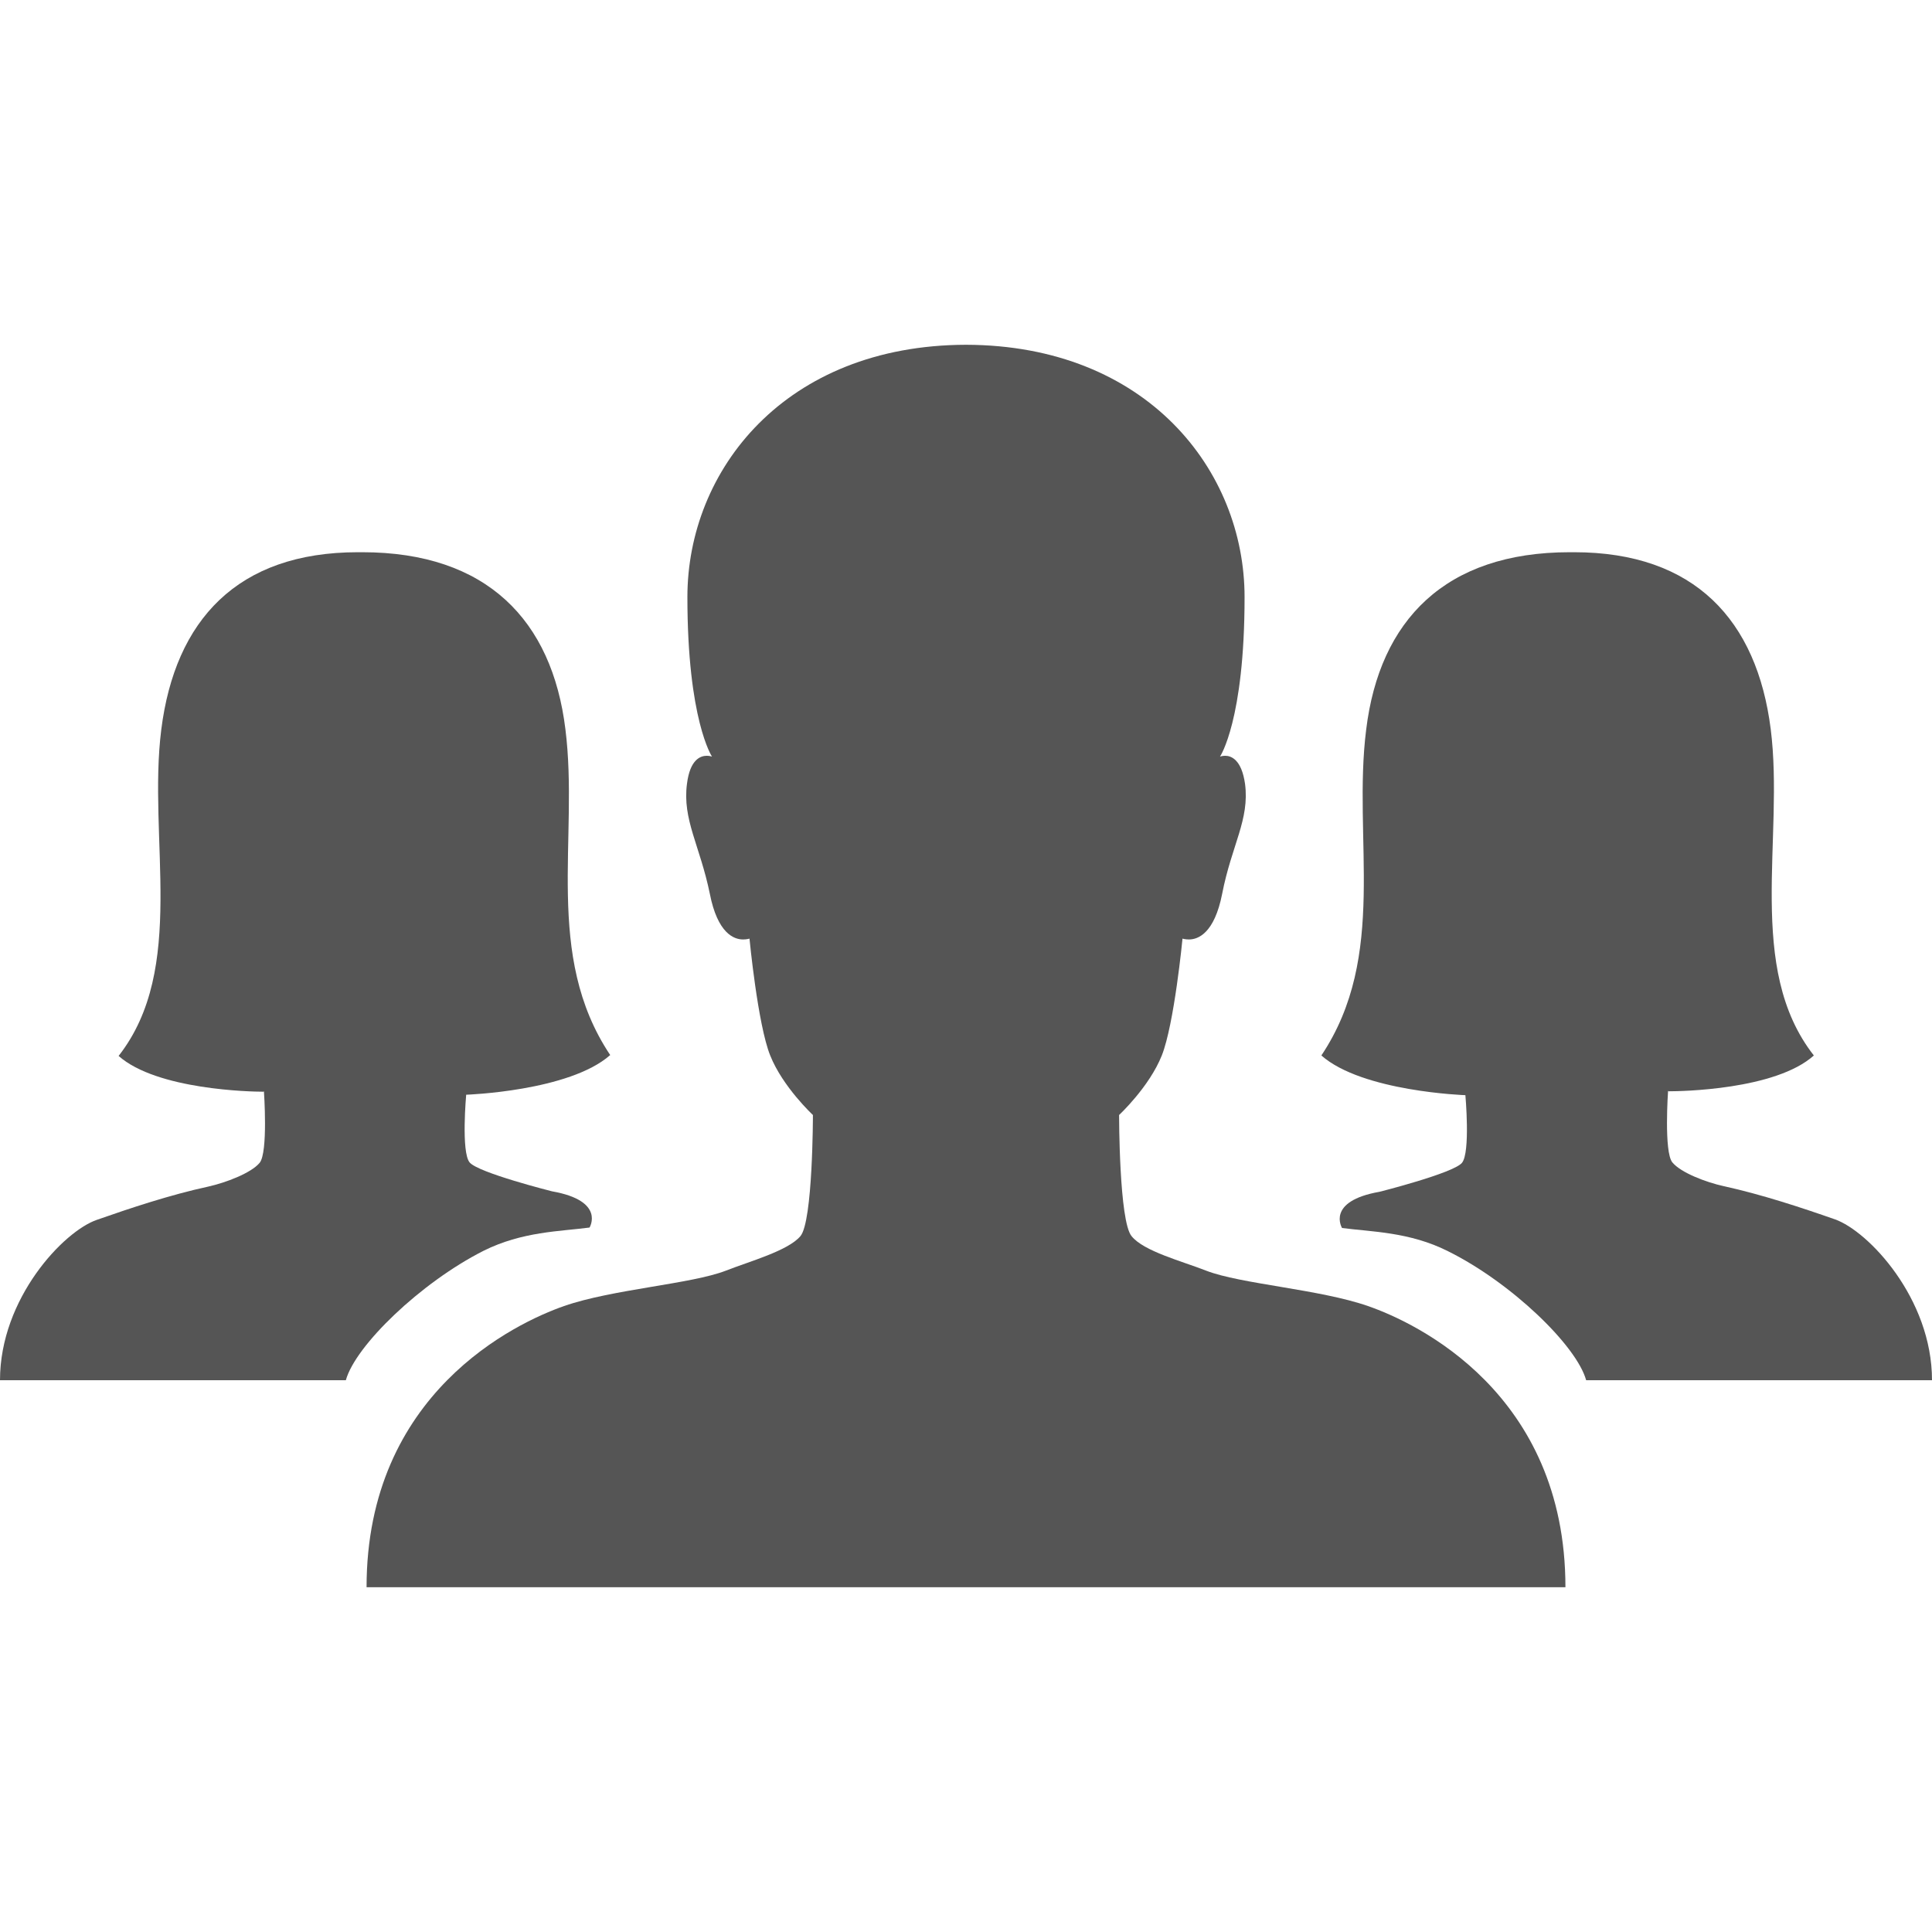
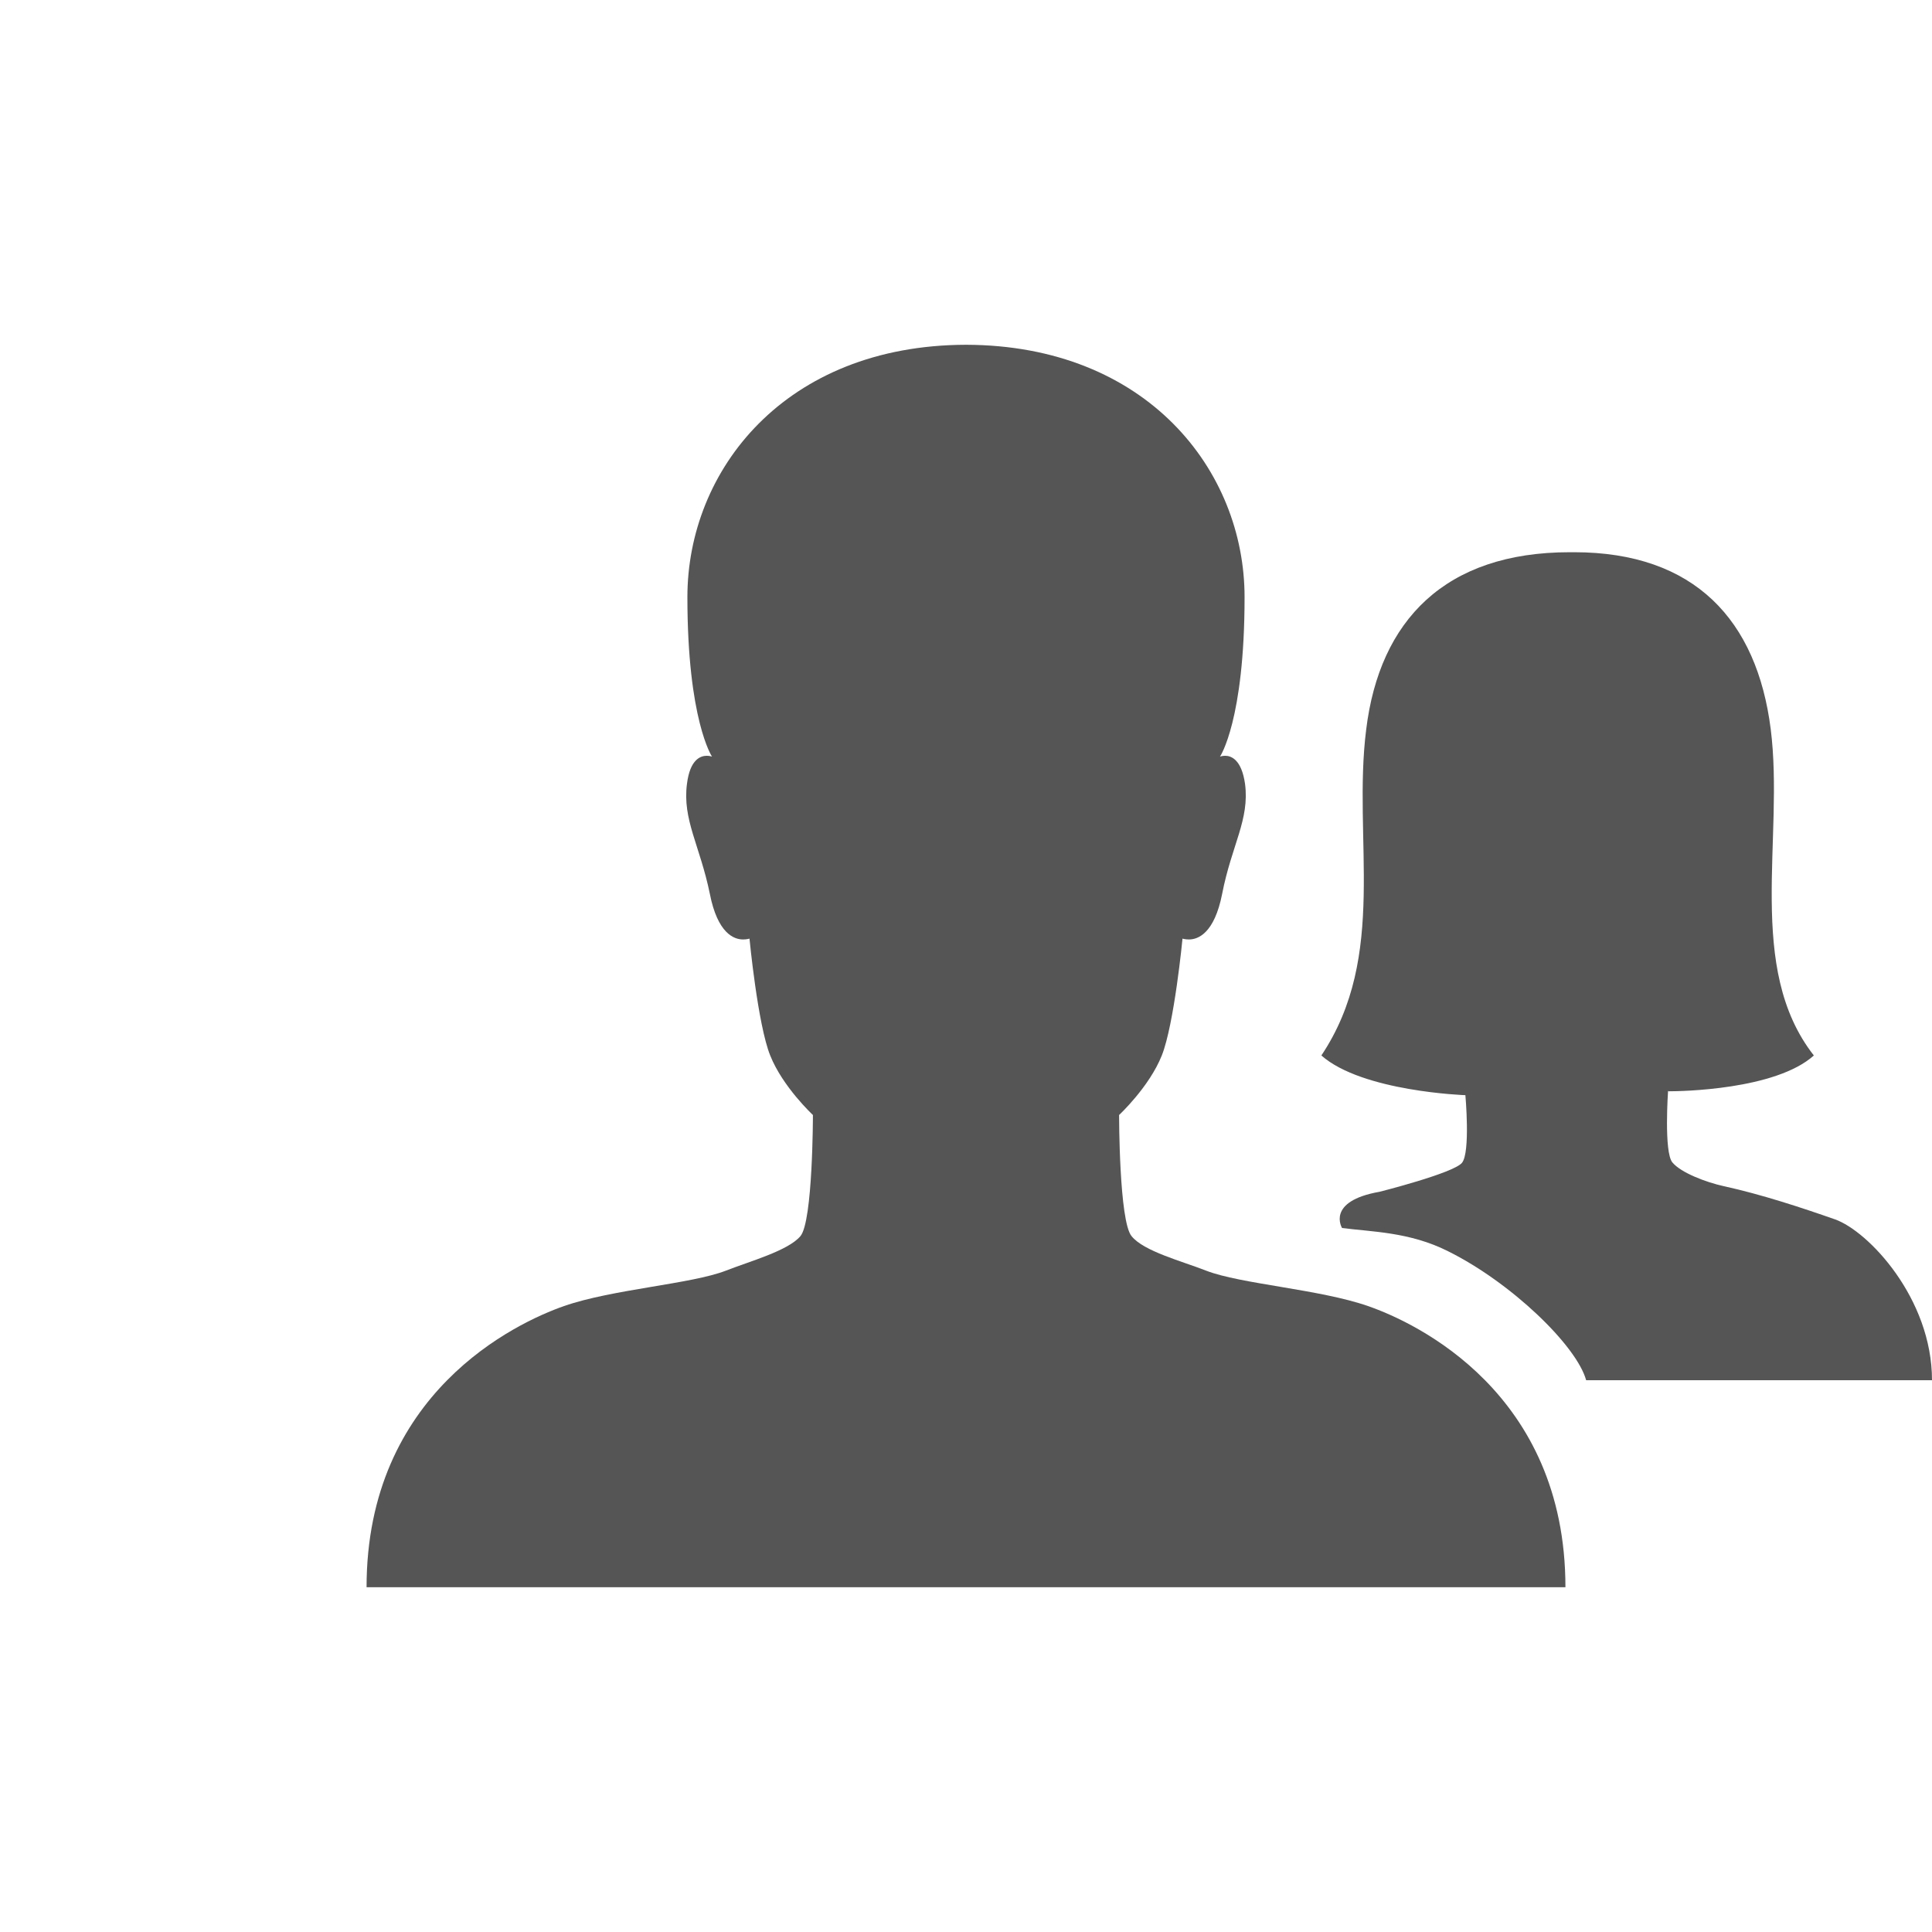
<svg xmlns="http://www.w3.org/2000/svg" version="1.1" baseProfile="full" width="64" height="64" viewBox="0 0 64.00 64.00" enable-background="new 0 0 64.00 64.00" xml:space="preserve">
  <g>
    <g>
      <path fill="#555555" fill-opacity="1" stroke-width="1.333" stroke-linejoin="miter" d="M 45.314,43.264C 43.714,42.707 41.1,42.536 39.957,42.093C 39.157,41.779 37.886,41.45 37.486,40.95C 37.071,40.464 37.071,36.936 37.071,36.936C 37.071,36.936 38.071,36.007 38.486,34.964C 38.9,33.922 39.172,31.093 39.172,31.093C 39.172,31.093 39.257,31.121 39.386,31.121C 39.686,31.121 40.228,30.921 40.486,29.607C 40.8,27.993 41.4,27.15 41.243,25.964C 41.129,25.164 40.786,25.036 40.586,25.036C 40.486,25.036 40.414,25.064 40.414,25.064C 40.414,25.064 41.228,23.864 41.228,19.779C 41.228,15.579 37.986,11.436 32,11.421C 26,11.436 22.771,15.579 22.771,19.779C 22.771,23.85 23.586,25.064 23.586,25.064C 23.586,25.064 23.514,25.036 23.414,25.036C 23.2,25.036 22.857,25.164 22.757,25.964C 22.6,27.15 23.186,28.007 23.514,29.607C 23.771,30.921 24.314,31.121 24.614,31.121C 24.743,31.121 24.828,31.093 24.828,31.093C 24.828,31.093 25.1,33.936 25.514,34.964C 25.929,36.007 26.929,36.936 26.929,36.936C 26.929,36.936 26.929,40.464 26.514,40.95C 26.1,41.436 24.843,41.779 24.043,42.093C 22.9,42.536 20.286,42.707 18.686,43.264C 17.086,43.822 12.143,46.15 12.143,52.579L 51.857,52.579C 51.857,46.15 46.929,43.822 45.314,43.264 Z " />
    </g>
-     <path fill="#555555" fill-opacity="1" stroke-width="1.333" stroke-linejoin="miter" d="M 16.014,41.436C 17.3,40.793 18.557,40.793 19.529,40.664C 19.529,40.664 20.071,39.779 18.286,39.464C 18.286,39.464 15.843,38.85 15.557,38.507C 15.271,38.164 15.443,36.264 15.443,36.264C 15.443,36.264 18.857,36.15 20.214,34.95C 18,31.636 19.186,27.764 18.729,24.15C 18.286,20.55 16.129,18.293 12,18.293C 11.986,18.293 12,18.293 11.857,18.293L 11.857,18.293C 7.857,18.293 5.8,20.55 5.343,24.164C 4.886,27.779 6.2,32.079 3.929,34.979C 5.2,36.107 8.343,36.164 8.7,36.164L 8.729,36.164L 8.743,36.15C 8.743,36.15 8.886,38.179 8.6,38.521C 8.314,38.864 7.471,39.179 6.9,39.307C 5.643,39.579 4.314,40.021 3.214,40.407C 2.114,40.779 9.93411e-009,43.007 9.93411e-009,45.721L 11.457,45.721C 11.771,44.579 13.929,42.493 16.014,41.436 Z " />
    <path fill="#555555" fill-opacity="1" stroke-width="1.333" stroke-linejoin="miter" d="M 52.543,45.721L 64,45.721C 64,43.007 61.886,40.779 60.786,40.393C 59.686,40.007 58.343,39.564 57.1,39.293C 56.514,39.164 55.686,38.85 55.4,38.507C 55.114,38.164 55.257,36.136 55.257,36.136L 55.272,36.15C 55.272,36.15 55.286,36.15 55.3,36.15C 55.657,36.15 58.814,36.107 60.086,34.964C 57.814,32.064 59.114,27.764 58.657,24.15C 58.2,20.55 56.143,18.293 52.143,18.293L 52,18.293C 47.871,18.293 45.7,20.55 45.257,24.164C 44.8,27.779 45.986,31.65 43.772,34.964C 45.129,36.164 48.543,36.279 48.543,36.279C 48.543,36.279 48.714,38.179 48.429,38.521C 48.143,38.864 45.7,39.479 45.7,39.479C 43.914,39.793 44.457,40.679 44.457,40.679C 45.429,40.807 46.7,40.807 47.971,41.45C 50.071,42.493 52.228,44.579 52.543,45.721 Z " />
  </g>
</svg>